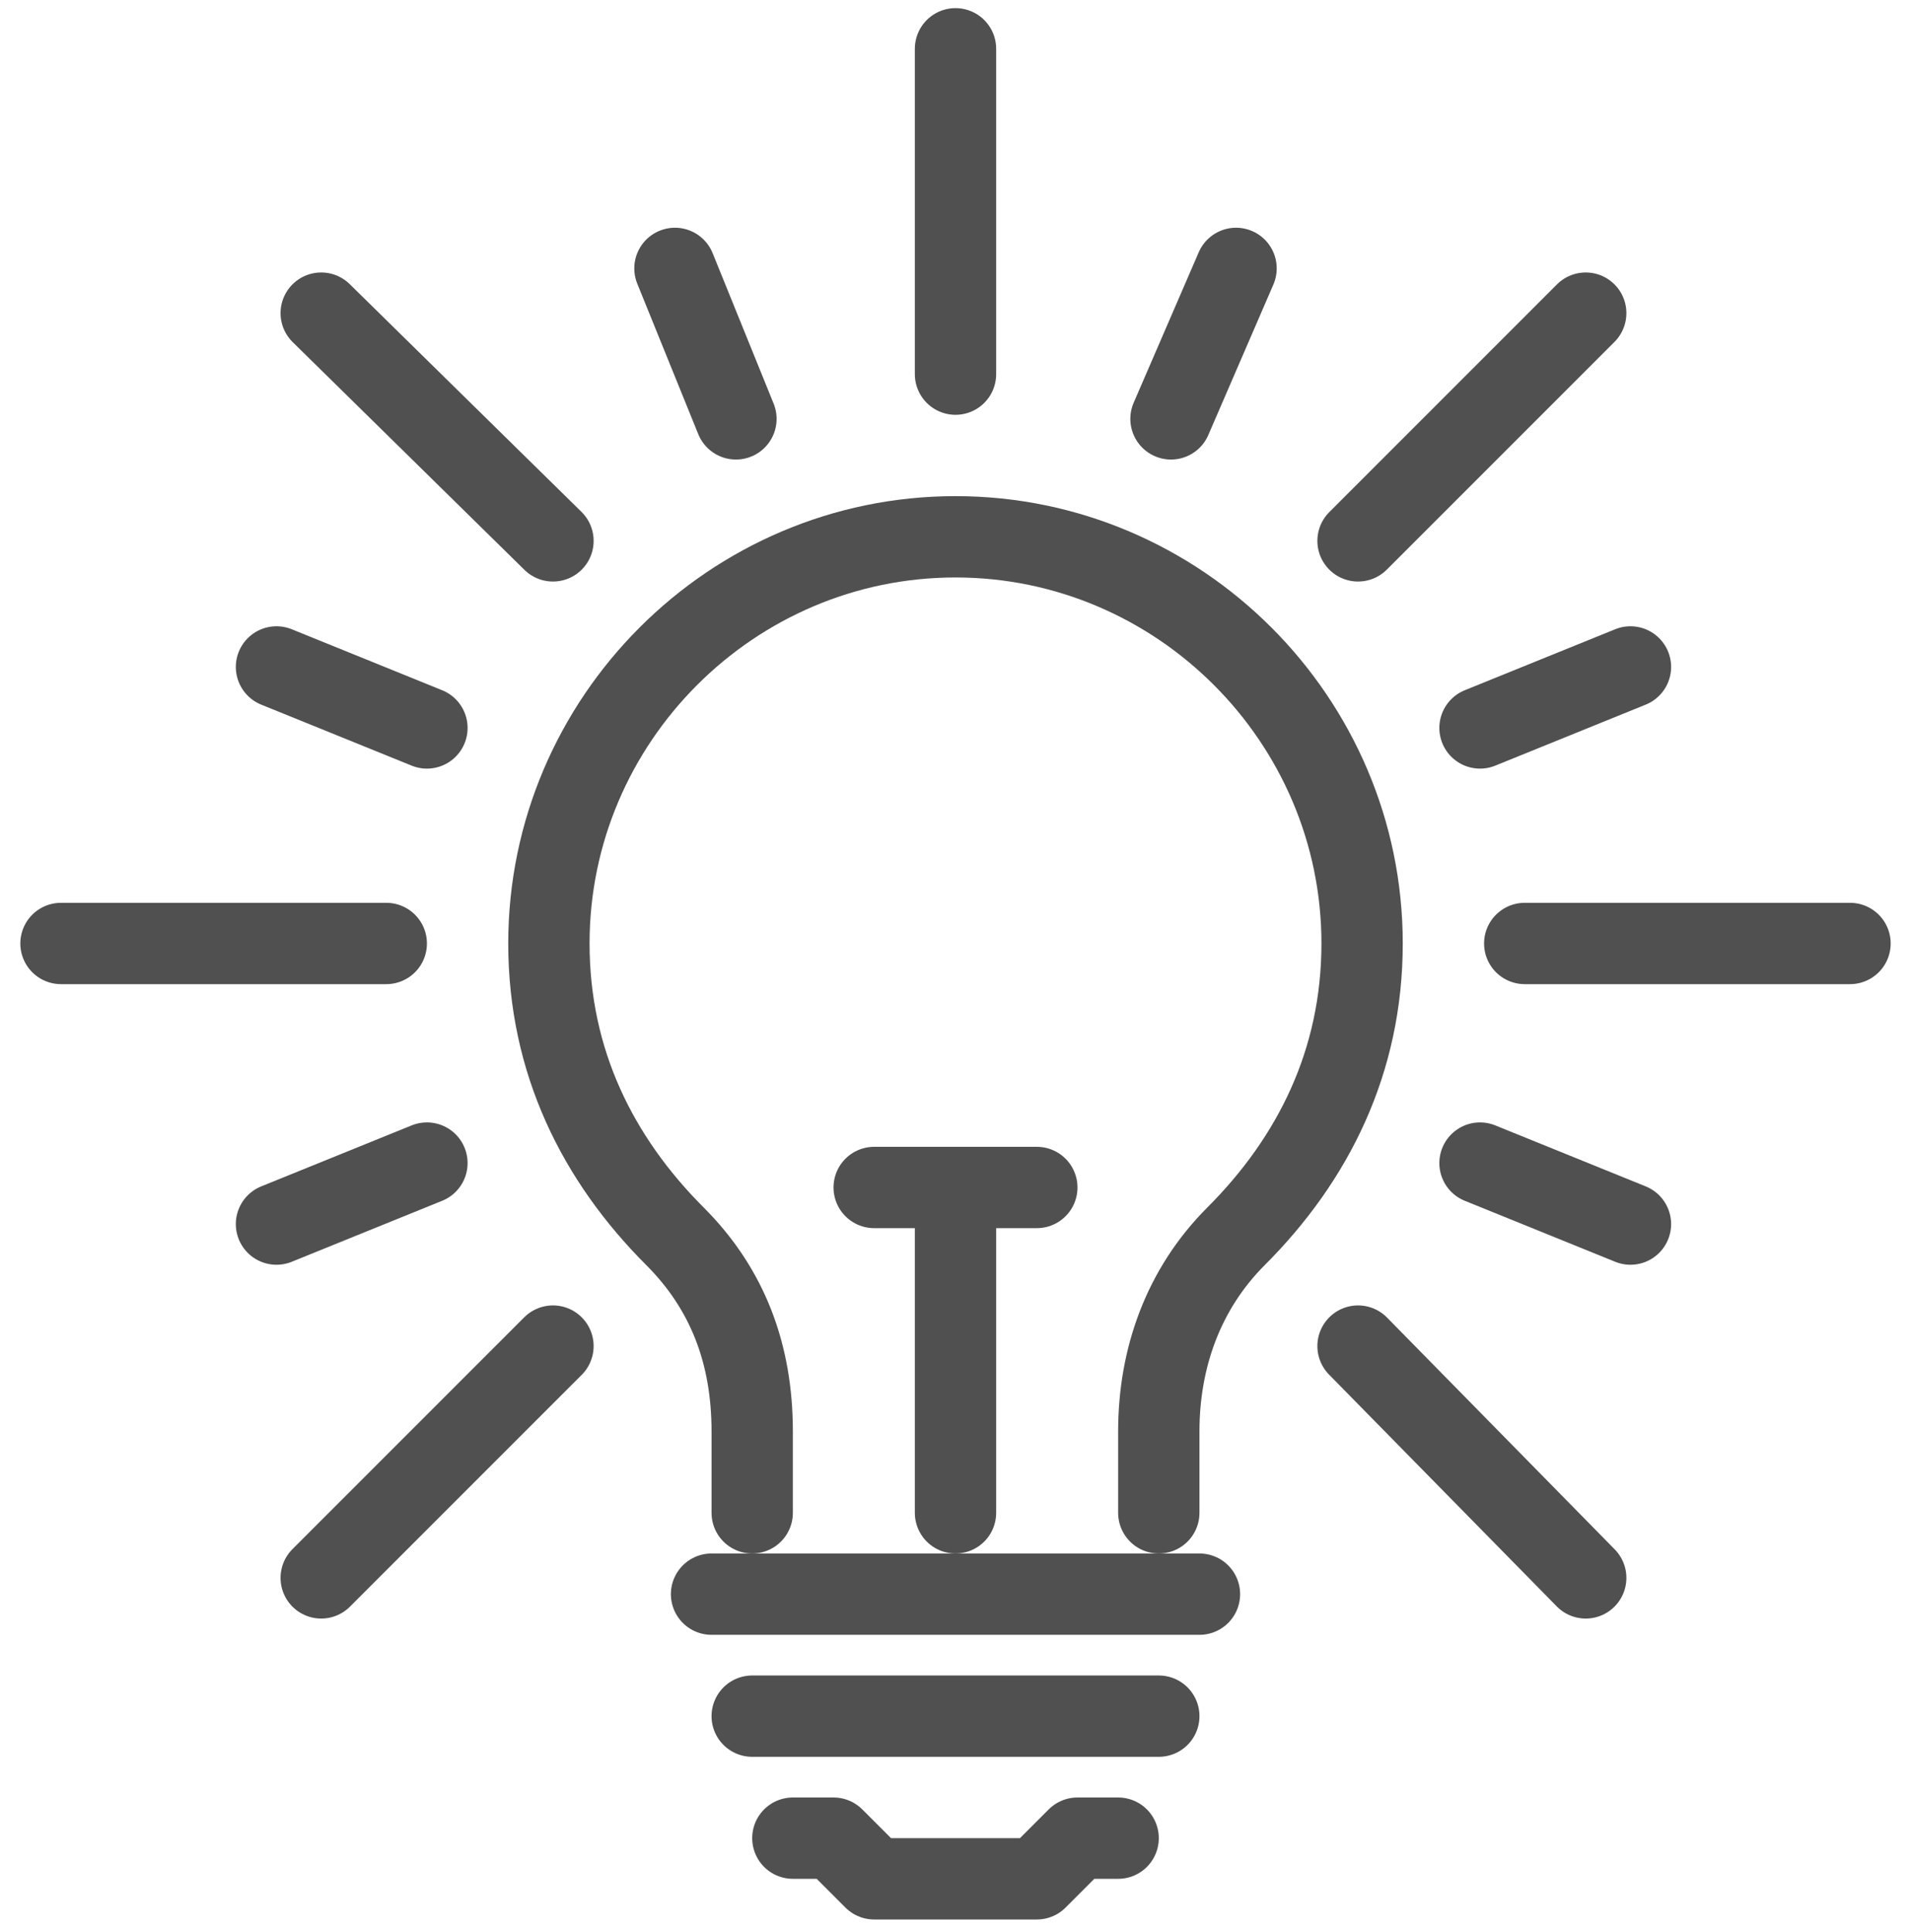
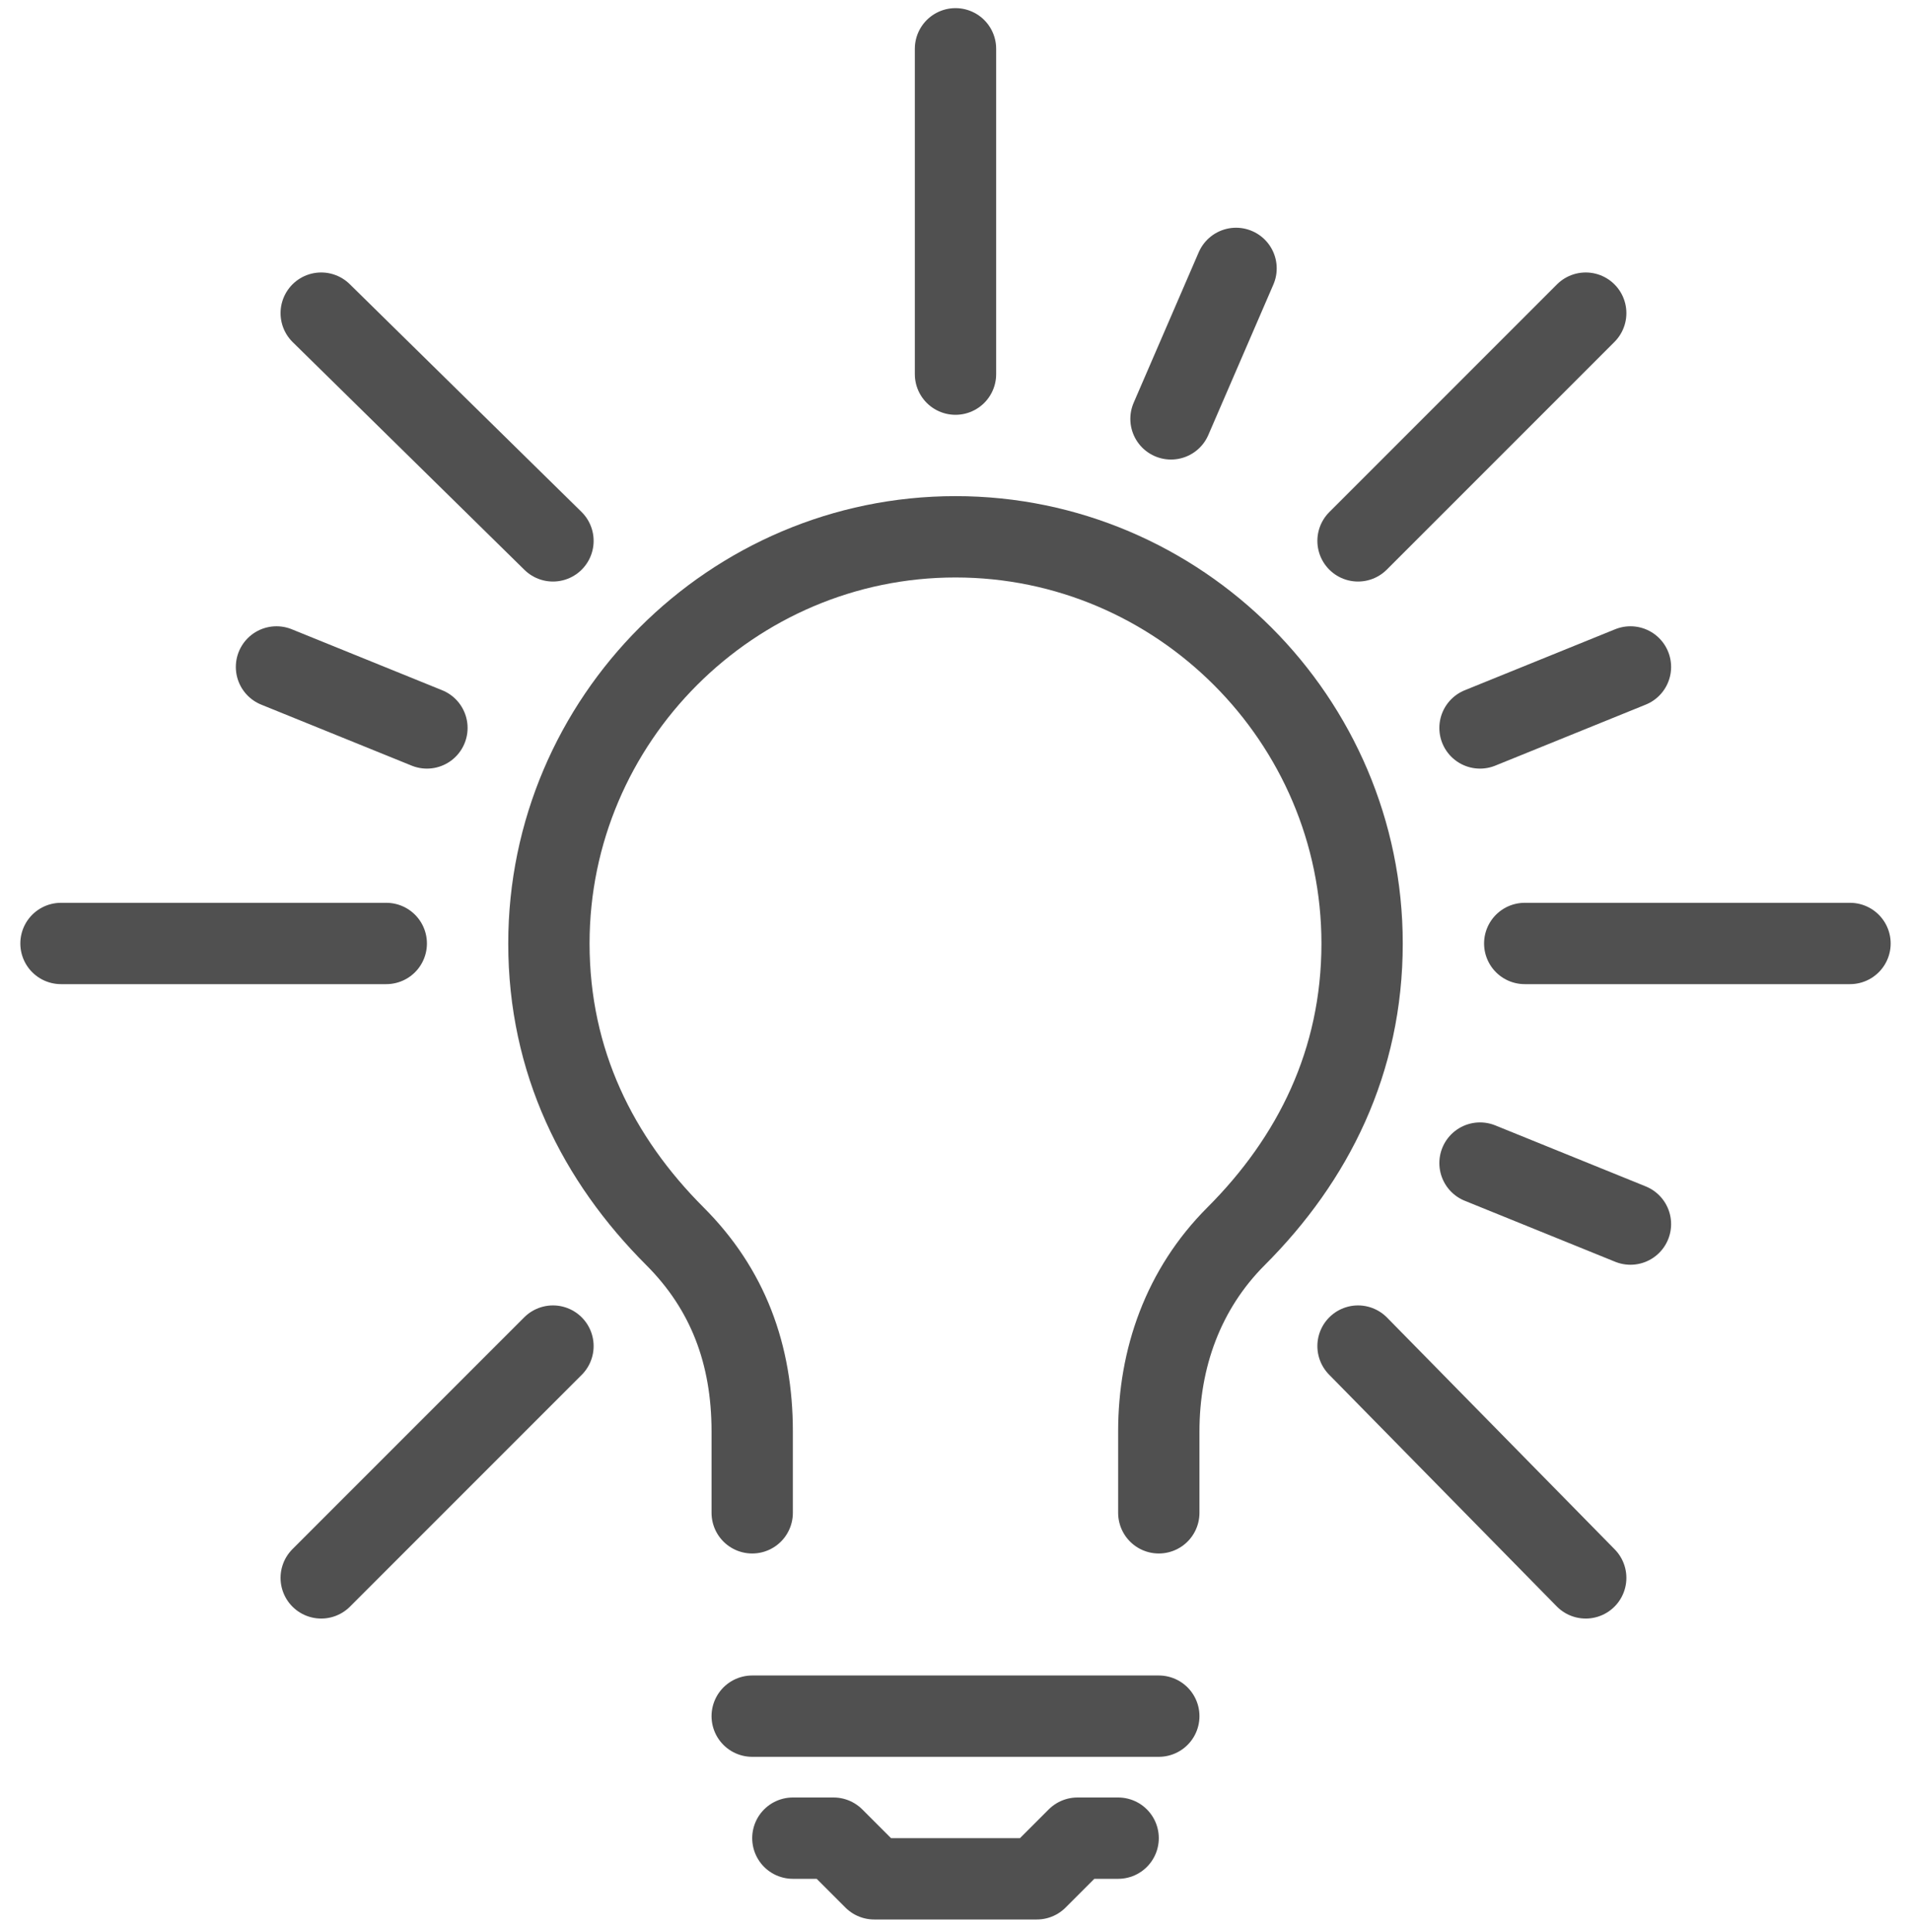
<svg xmlns="http://www.w3.org/2000/svg" id="icons" x="0px" y="0px" viewBox="0 0 47 47.5" style="enable-background:new 0 0 47 47.5;" xml:space="preserve">
  <style type="text/css"> .st0{fill:none;stroke:#505050;stroke-width:2;stroke-linecap:round;stroke-linejoin:round;stroke-miterlimit:10;} </style>
  <g>
    <line class="st0" x1="23.5" y1="1.2" x2="23.5" y2="9.2" />
    <line class="st0" x1="7.9" y1="7.7" x2="13.6" y2="13.3" />
    <line class="st0" x1="1.5" y1="23.2" x2="9.5" y2="23.2" />
    <line class="st0" x1="7.9" y1="38.8" x2="13.6" y2="33.1" />
    <line class="st0" x1="39" y1="38.8" x2="33.4" y2="33.1" />
    <line class="st0" x1="45.5" y1="23.2" x2="37.5" y2="23.2" />
    <line class="st0" x1="39" y1="7.7" x2="33.4" y2="13.3" />
    <polyline class="st0" points="27.5,45.2 26.5,45.2 25.5,46.2 23.5,46.2 21.5,46.2 20.5,45.2 19.5,45.2 " />
-     <line class="st0" x1="17.5" y1="39.2" x2="29.5" y2="39.2" />
    <line class="st0" x1="18.5" y1="42.2" x2="28.5" y2="42.2" />
    <path class="st0" d="M28.5,37.2v-2c0-1.8,0.6-3.5,1.9-4.8c1.9-1.9,3.1-4.3,3.1-7.2c0-5.5-4.5-10-10-10c-5.5,0-10,4.5-10,10 c0,2.9,1.2,5.3,3.1,7.2c1.3,1.3,1.9,2.9,1.9,4.8v2" />
-     <line class="st0" x1="23.5" y1="37.2" x2="23.5" y2="29.2" />
-     <line class="st0" x1="21.5" y1="29.2" x2="25.5" y2="29.2" />
-     <line class="st0" x1="16.6" y1="6.6" x2="18.1" y2="10.3" />
    <line class="st0" x1="6.8" y1="16.4" x2="10.5" y2="17.9" />
-     <line class="st0" x1="6.8" y1="30.1" x2="10.5" y2="28.6" />
    <line class="st0" x1="40.1" y1="30.1" x2="36.4" y2="28.6" />
    <line class="st0" x1="40.1" y1="16.4" x2="36.4" y2="17.9" />
    <line class="st0" x1="30.4" y1="6.6" x2="28.8" y2="10.3" />
  </g>
</svg>